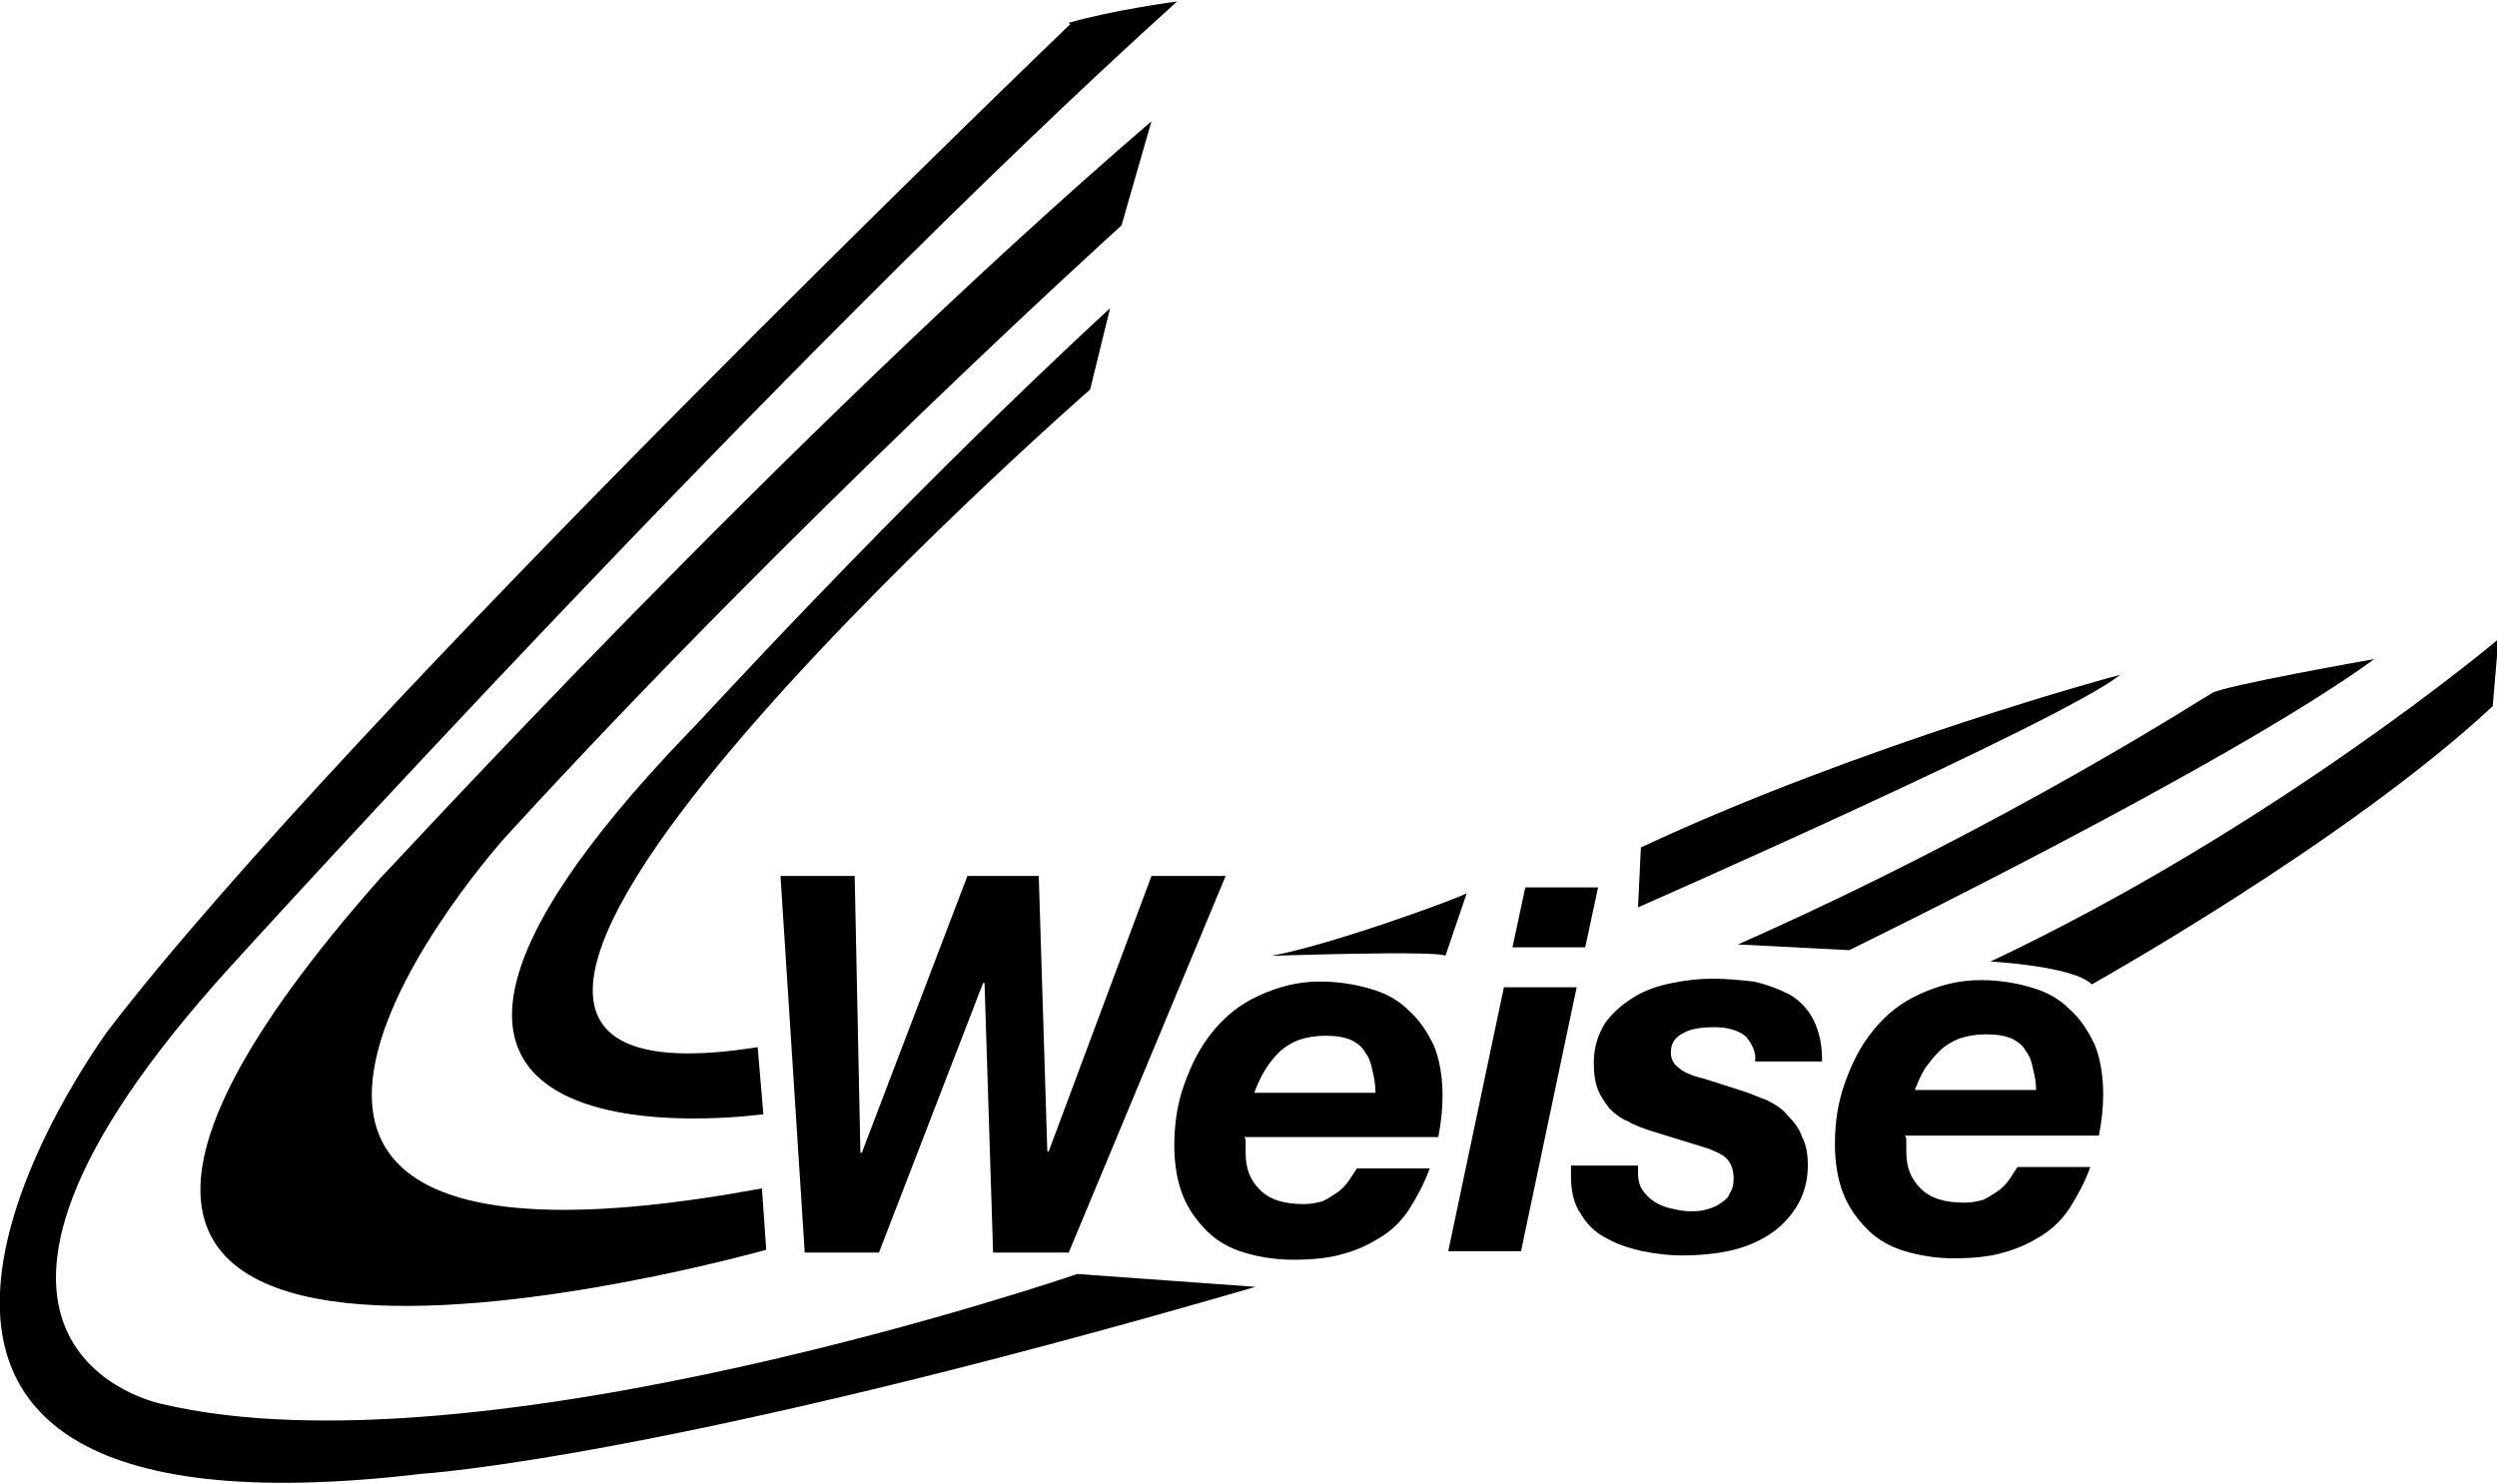
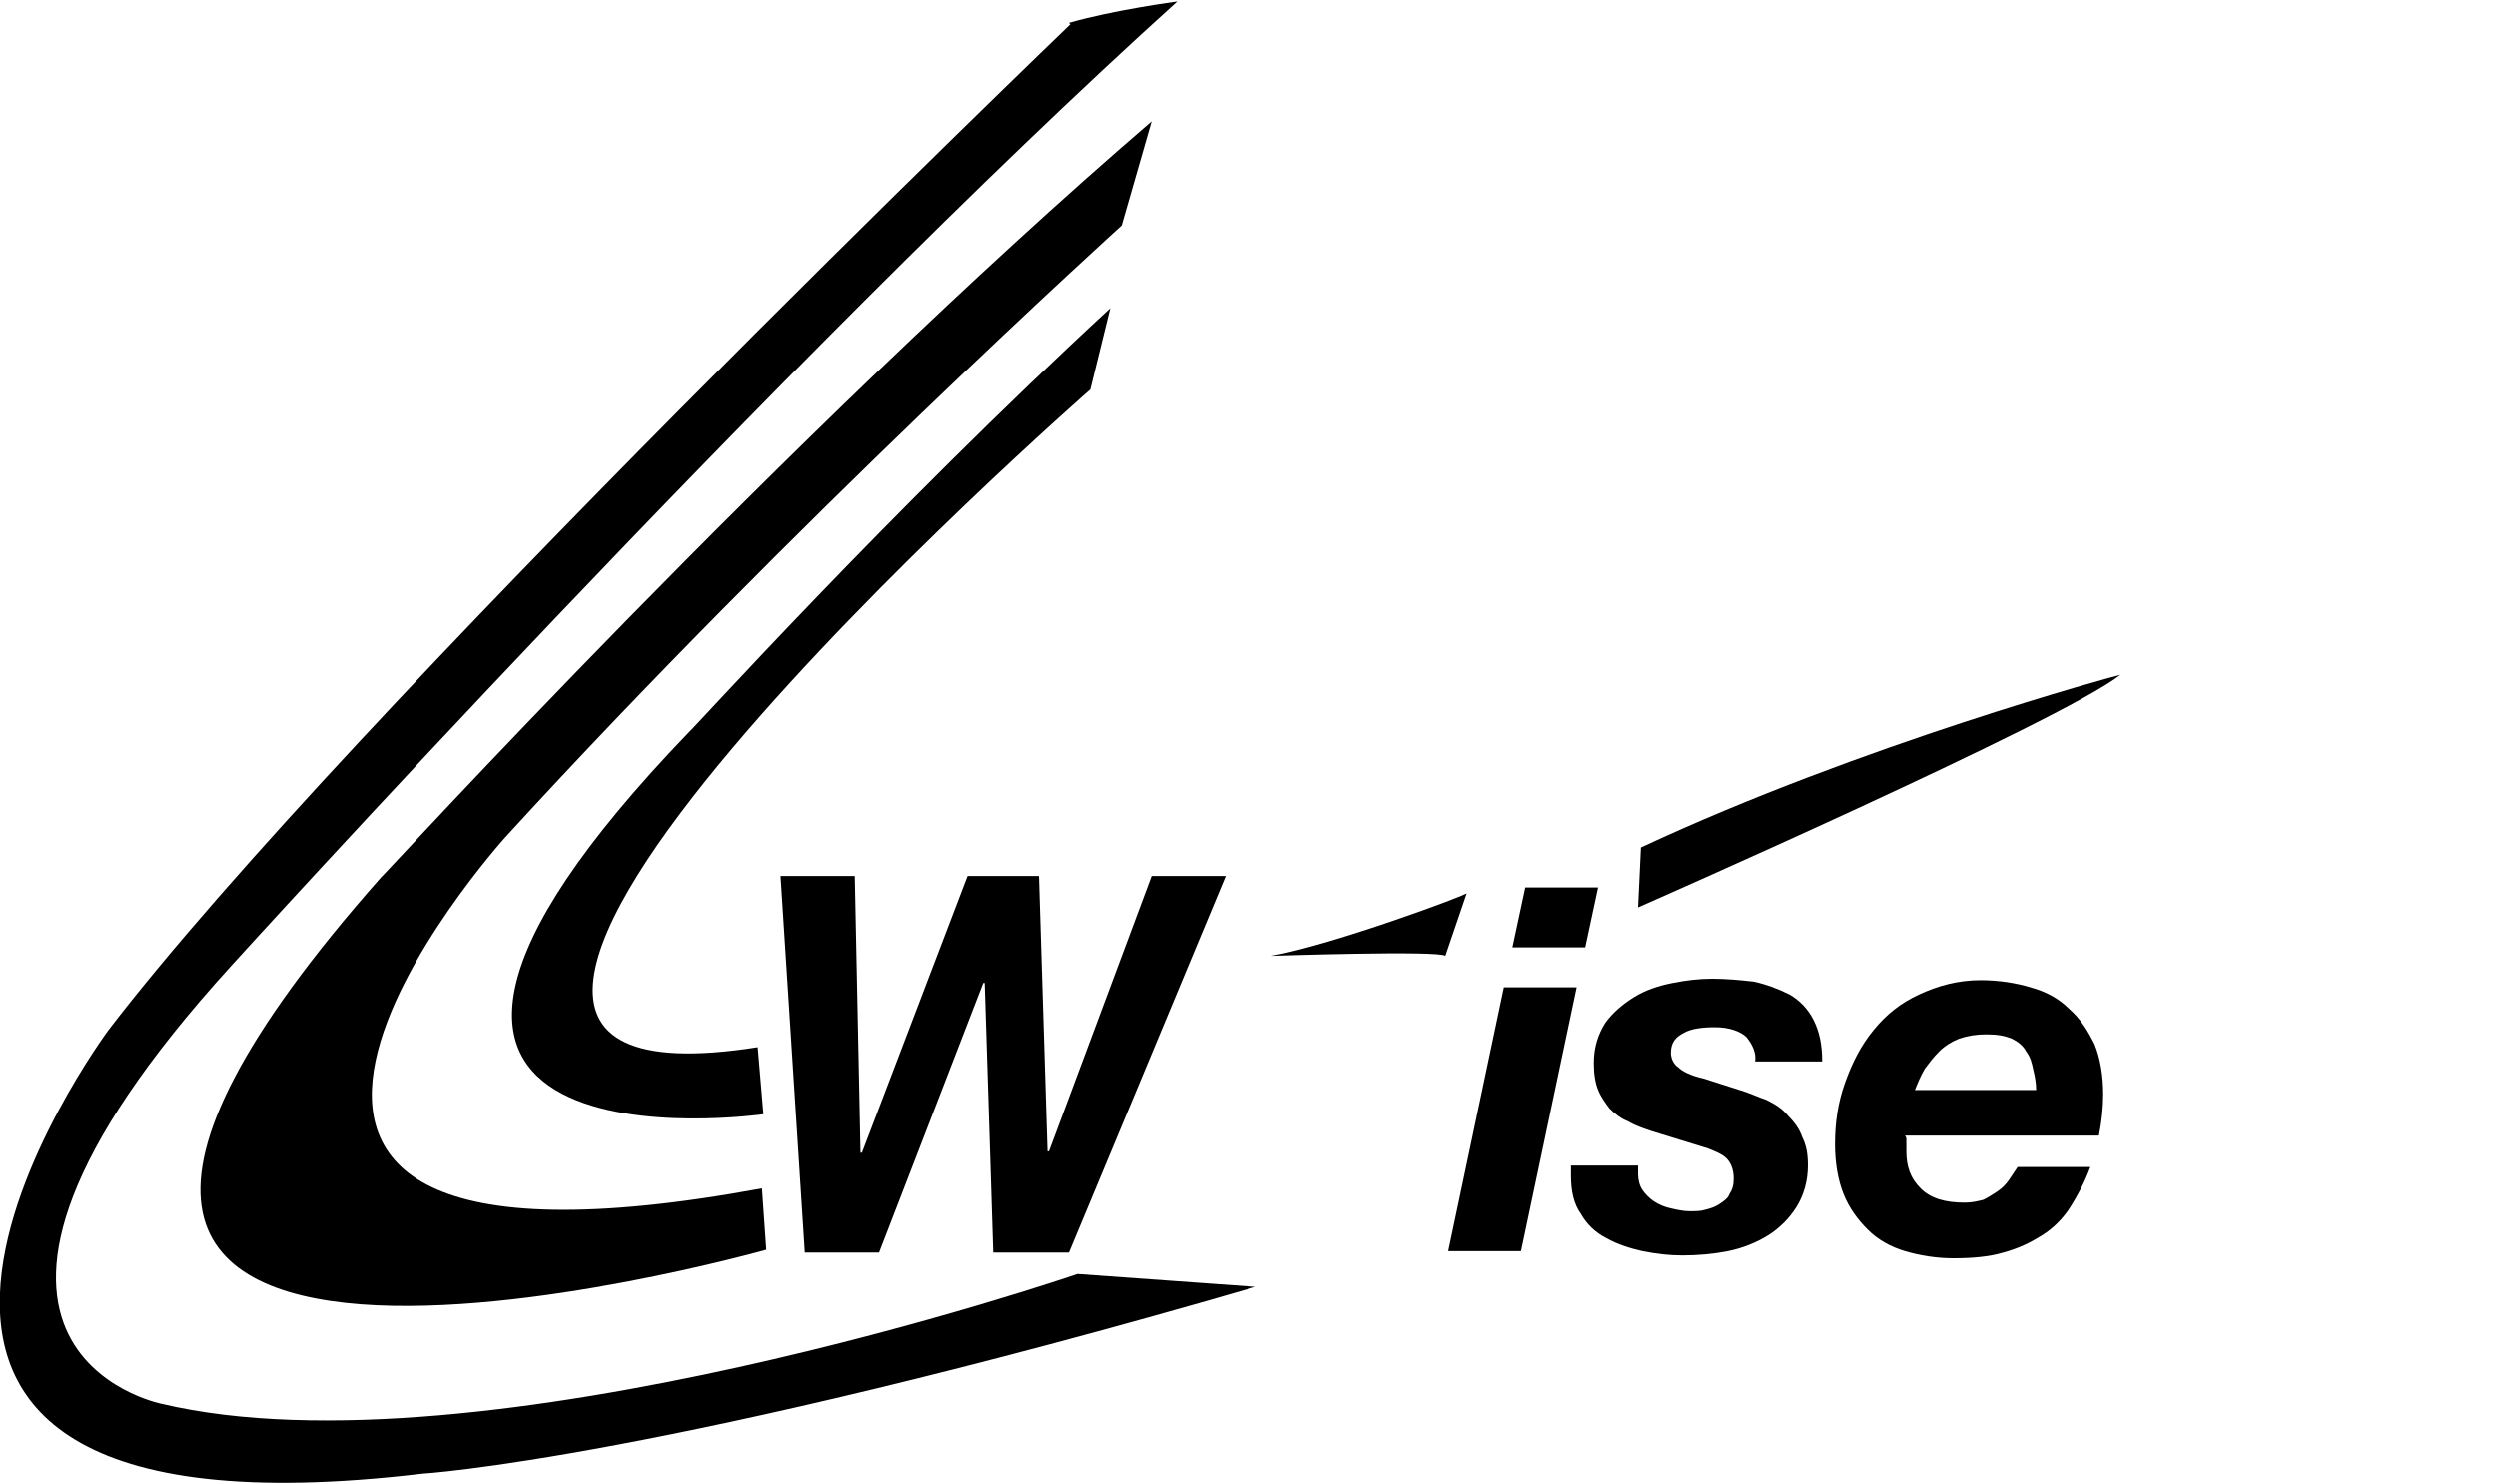
<svg xmlns="http://www.w3.org/2000/svg" enable-background="new 0 0 175 104" viewBox="0 0 175 104">
  <path d="m69.6 87.8-.6-18.9h-.1l-7.3 18.9h-5.2l-1.7-26.4h5.2l.4 19.4h.1l7.4-19.4h5l.6 19.3h.1l7.2-19.3h5.2l-11 26.4z" />
-   <path d="m87.3 80v.3.5c0 1.1.3 1.9 1 2.6s1.7 1 3.1 1c.5 0 .9-.1 1.3-.2.4-.2.7-.4 1-.6s.6-.5.8-.8.4-.6.6-.9h5.1c-.4 1.1-.9 2-1.4 2.8s-1.2 1.5-2 2-1.6.9-2.7 1.2c-1 .3-2.2.4-3.5.4-1.2 0-2.4-.2-3.4-.5s-1.9-.8-2.6-1.5-1.3-1.5-1.7-2.5-.6-2.2-.6-3.5c0-1.5.2-2.9.7-4.3s1.1-2.6 2-3.7 1.9-1.9 3.2-2.5 2.7-1 4.3-1c1.3 0 2.5.2 3.5.5 1.1.3 2 .8 2.7 1.5.8.7 1.3 1.5 1.8 2.5.4 1 .6 2.2.6 3.5 0 .9-.1 1.9-.3 2.9h-13.6c.1.1.1.3.1.3zm8.9-4.9c-.1-.5-.2-.9-.5-1.3-.2-.4-.6-.7-1-.9-.5-.2-1-.3-1.8-.3-.7 0-1.3.1-1.9.3-.5.2-1 .5-1.4.9s-.7.8-1 1.3-.5 1-.7 1.5h8.5c0-.6-.1-1.1-.2-1.5z" />
  <path d="m106 66.4.9-4.2h5.1l-.9 4.2zm4.5 2.8-3.9 18.5h-5.1l3.9-18.5z" />
  <path d="m122.4 72.7c-.4-.4-1.2-.7-2.2-.7-.9 0-1.7.1-2.2.4-.6.3-.9.7-.9 1.4 0 .4.2.8.5 1 .3.3.9.6 1.8.8l2.5.8c.7.2 1.3.5 1.9.7.6.3 1.1.6 1.5 1.1.4.4.8.9 1 1.5.3.6.4 1.2.4 2 0 1.1-.3 2.1-.8 2.9s-1.2 1.5-2 2-1.8.9-2.8 1.1-2.1.3-3.2.3c-.9 0-1.8-.1-2.8-.3-.9-.2-1.8-.5-2.5-.9-.8-.4-1.4-1-1.8-1.7-.5-.7-.7-1.6-.7-2.7v-.7h4.7v.6c0 .4.1.8.3 1.1s.5.6.8.8.7.4 1.2.5c.4.1.9.2 1.3.2s.8 0 1.1-.1c.4-.1.7-.2 1-.4s.6-.4.7-.7c.2-.3.3-.6.3-1.1 0-.6-.2-1.1-.5-1.4s-.8-.5-1.3-.7l-3.9-1.2c-.6-.2-1.2-.4-1.7-.7-.5-.2-.9-.5-1.3-.9-.3-.4-.6-.8-.8-1.3s-.3-1.1-.3-1.9c0-1.1.3-2 .8-2.8.5-.7 1.2-1.3 2-1.8s1.7-.8 2.7-1 1.9-.3 2.8-.3c1 0 2 .1 2.9.2.9.2 1.7.5 2.5.9.7.4 1.3 1 1.7 1.8s.6 1.7.6 2.9h-4.7c.1-.6-.2-1.2-.6-1.7z" />
  <path d="m133.6 79.9v.3.5c0 1.1.3 1.9 1 2.6s1.7 1 3.1 1c.5 0 .9-.1 1.3-.2.4-.2.7-.4 1-.6s.6-.5.8-.8.4-.6.6-.9h5.1c-.4 1.1-.9 2-1.4 2.8s-1.2 1.5-2 2-1.6.9-2.7 1.2c-1 .3-2.2.4-3.5.4-1.2 0-2.4-.2-3.4-.5s-1.9-.8-2.6-1.5-1.3-1.5-1.7-2.5-.6-2.2-.6-3.5c0-1.5.2-2.9.7-4.3s1.1-2.6 2-3.7 1.9-1.9 3.2-2.5 2.7-1 4.3-1c1.3 0 2.5.2 3.5.5 1.1.3 2 .8 2.7 1.5.8.7 1.3 1.5 1.8 2.5.4 1 .6 2.2.6 3.5 0 .9-.1 1.9-.3 2.9h-13.6c.1.1.1.2.1.3zm8.9-4.9c-.1-.5-.2-.9-.5-1.3-.2-.4-.6-.7-1-.9-.5-.2-1-.3-1.8-.3-.7 0-1.3.1-1.9.3-.5.2-1 .5-1.4.9s-.7.8-1 1.2c-.3.5-.5 1-.7 1.5h8.5c0-.5-.1-1-.2-1.4z" />
  <path d="m75 1.7s-50.7 48.7-67.4 70.5c0 0-27.5 37 22 31.1 0 0 16.8-1 58.4-13.1l-12.5-.9s-41.9 14.4-64.2 9.1c0 0-19.5-3.9 4.9-30.7 0 0 38.8-42.8 66.3-67.6 0 0-4.5.6-7.6 1.5" />
  <path d="m80.7 8.5-2.1 7.3s-23 20.8-43.2 42.9c0 0-30.2 33.5 18 24.6l.3 4.3s-66.8 18.9-27-26.1c0 .1 28.4-31 54-53z" />
  <path d="m77.8 21.6-1.4 5.7s-59.2 51.8-23.3 46.1l.4 4.7s-35.9 5.1-5.2-26.8c.1 0 13.9-15.3 29.5-29.7z" />
  <path d="m89.1 67s11.8-.4 12.2 0l1.5-4.4c.1.1-9.3 3.6-13.7 4.4z" />
  <path d="m115 59.4-.2 4.2s29.8-13.1 33.8-16.3c-.1 0-18.2 4.9-33.6 12.1z" />
-   <path d="m121.8 66.2 7.8.4s26.5-12.9 36.8-20.4c0 0-10.8 1.9-11.4 2.4-.1 0-14.2 9.2-33.2 17.6z" />
-   <path d="m139.5 67.4s5.8.3 7.1 1.6c0 0 17.9-10 28.1-19.5l.4-4.7c-.1.1-15.7 13.2-35.6 22.6z" />
</svg>